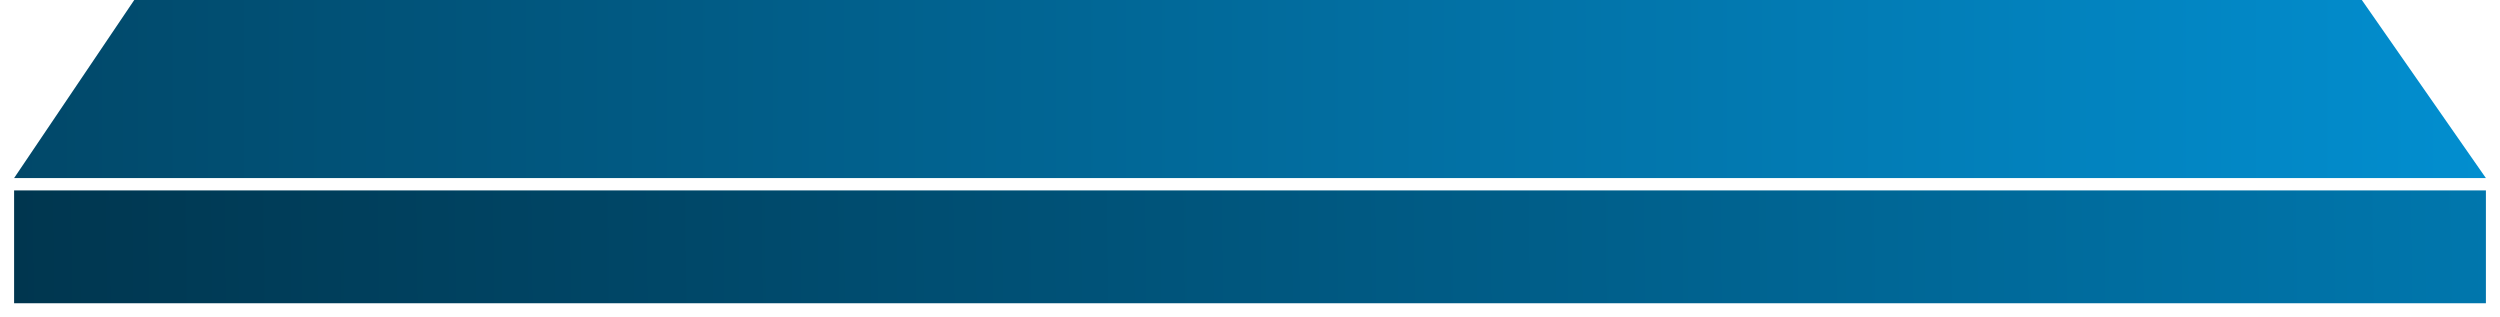
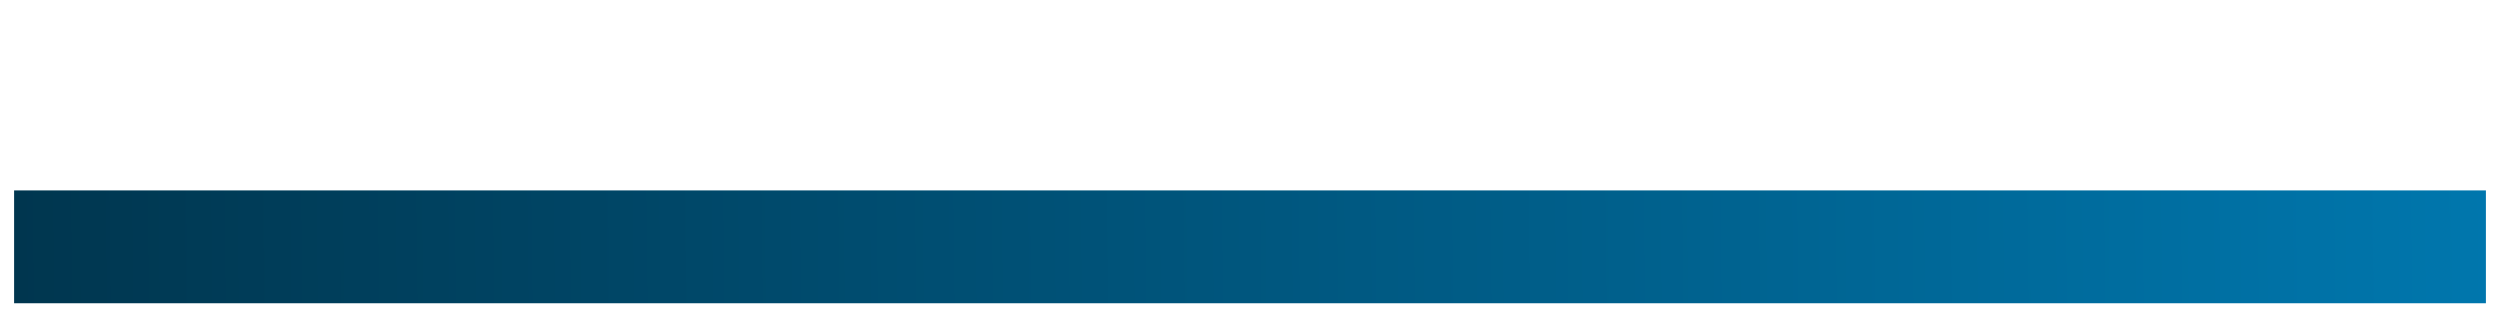
<svg xmlns="http://www.w3.org/2000/svg" width="709" height="90" viewBox="0 0 709 90" fill="none">
  <g filter="url(#filter0_d_61_9458)">
    <rect x="4" y="50" width="701" height="32" fill="url(#paint0_linear_61_9458)" />
  </g>
-   <path d="M38.076 0H669.817L705 50.5H4L38.076 0Z" fill="url(#paint1_linear_61_9458)" />
  <defs>
    <filter id="filter0_d_61_9458" x="0" y="50" width="709" height="40" filterUnits="userSpaceOnUse" color-interpolation-filters="sRGB">
      <feFlood flood-opacity="0" result="BackgroundImageFix" />
      <feColorMatrix in="SourceAlpha" type="matrix" values="0 0 0 0 0 0 0 0 0 0 0 0 0 0 0 0 0 0 127 0" result="hardAlpha" />
      <feOffset dy="4" />
      <feGaussianBlur stdDeviation="2" />
      <feComposite in2="hardAlpha" operator="out" />
      <feColorMatrix type="matrix" values="0 0 0 0 0 0 0 0 0 0 0 0 0 0 0 0 0 0 0.25 0" />
      <feBlend mode="normal" in2="BackgroundImageFix" result="effect1_dropShadow_61_9458" />
      <feBlend mode="normal" in="SourceGraphic" in2="effect1_dropShadow_61_9458" result="shape" />
    </filter>
    <linearGradient id="paint0_linear_61_9458" x1="4" y1="66" x2="863.275" y2="55.712" gradientUnits="userSpaceOnUse">
      <stop stop-color="#00364F" />
      <stop offset="1" stop-color="#0085C2" />
    </linearGradient>
    <linearGradient id="paint1_linear_61_9458" x1="4" y1="25.25" x2="705" y2="25.25" gradientUnits="userSpaceOnUse">
      <stop stop-color="#014869" />
      <stop offset="1" stop-color="#028ECF" />
    </linearGradient>
  </defs>
</svg>